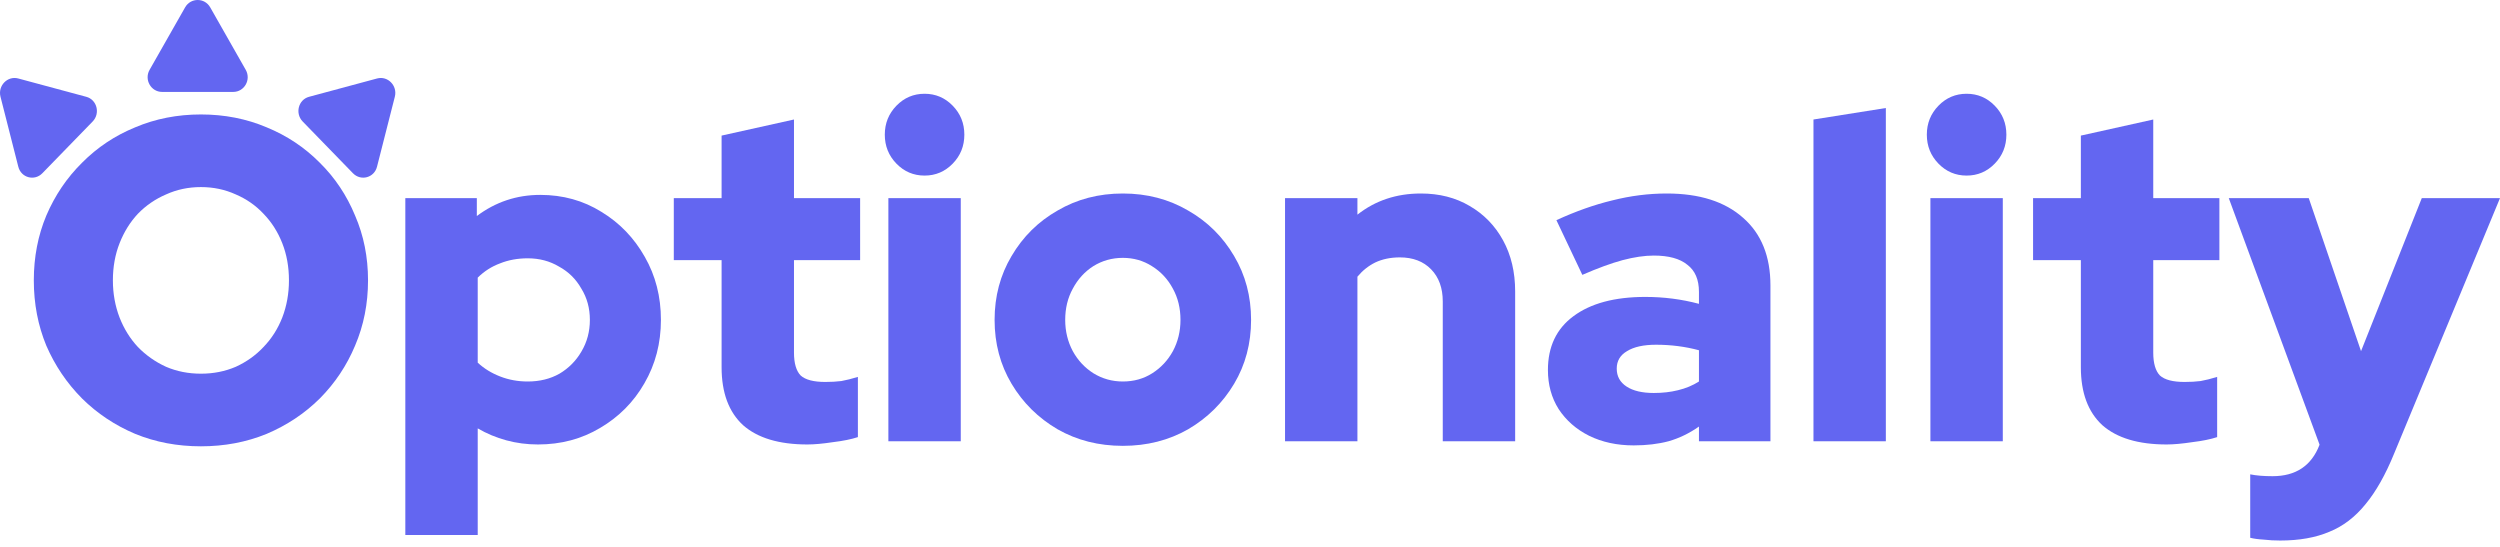
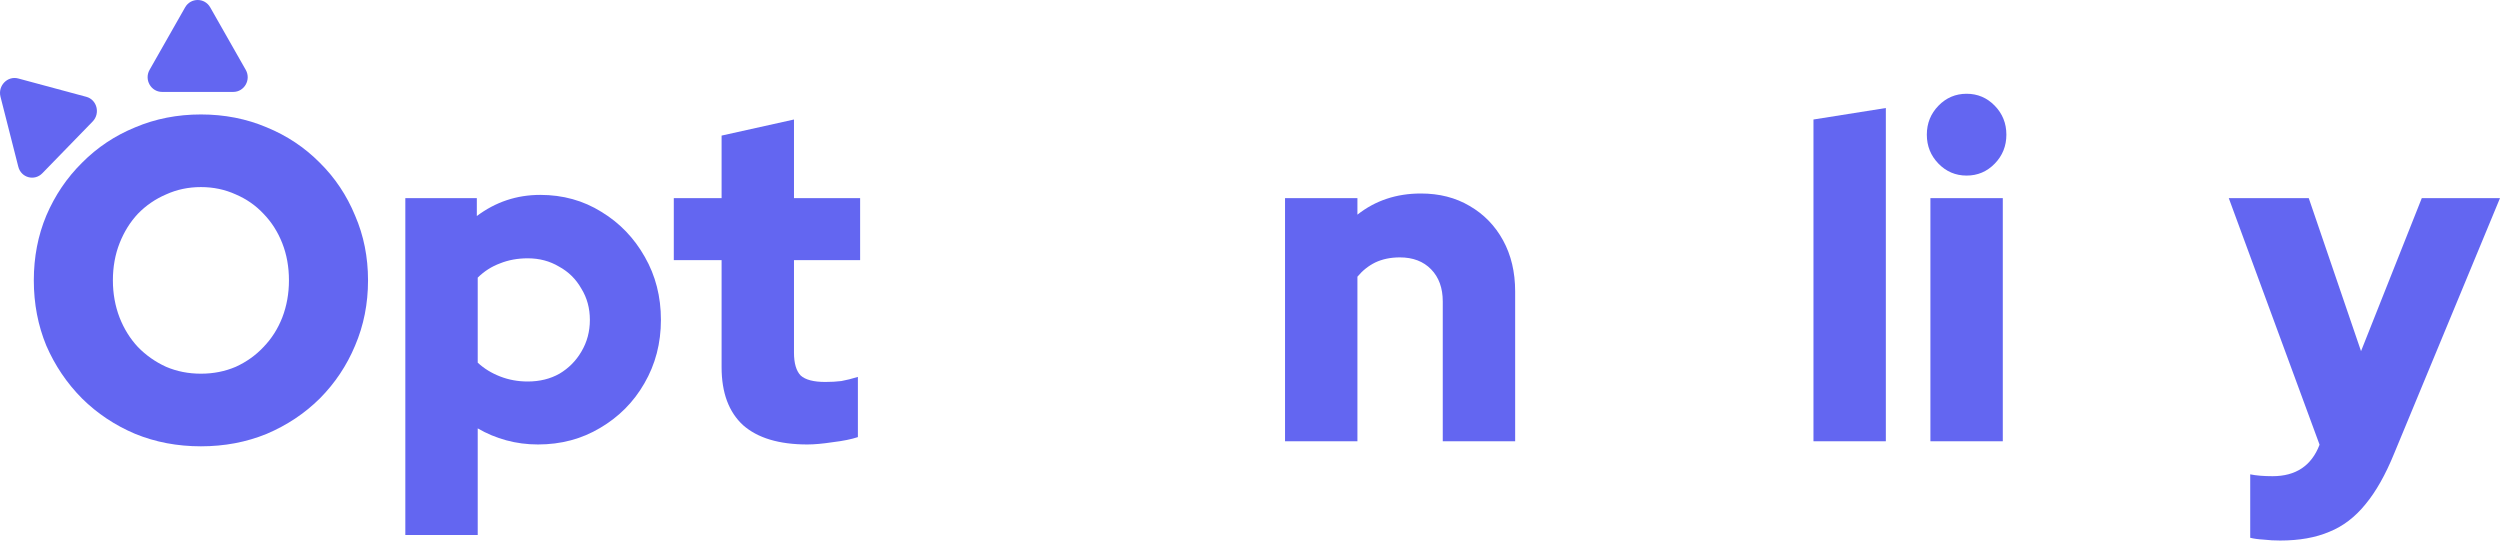
<svg xmlns="http://www.w3.org/2000/svg" width="160" height="35" viewBox="0 0 160 35" fill="none">
  <path d="M12.859 28.564C11.353 28.564 9.952 28.299 8.655 27.769C7.359 27.22 6.224 26.465 5.252 25.504C4.28 24.524 3.517 23.396 2.964 22.121C2.43 20.827 2.164 19.435 2.164 17.944C2.164 16.454 2.43 15.071 2.964 13.796C3.517 12.502 4.28 11.374 5.252 10.414C6.224 9.433 7.359 8.678 8.655 8.148C9.952 7.599 11.353 7.325 12.859 7.325C14.365 7.325 15.766 7.599 17.063 8.148C18.359 8.678 19.494 9.433 20.466 10.414C21.438 11.374 22.191 12.502 22.725 13.796C23.278 15.071 23.554 16.454 23.554 17.944C23.554 19.435 23.278 20.827 22.725 22.121C22.191 23.396 21.438 24.524 20.466 25.504C19.494 26.465 18.359 27.22 17.063 27.769C15.766 28.299 14.365 28.564 12.859 28.564ZM12.859 23.916C13.66 23.916 14.403 23.769 15.089 23.475C15.776 23.161 16.367 22.739 16.863 22.21C17.377 21.68 17.778 21.053 18.064 20.327C18.35 19.582 18.493 18.788 18.493 17.944C18.493 17.081 18.35 16.287 18.064 15.562C17.778 14.836 17.377 14.208 16.863 13.679C16.367 13.149 15.776 12.737 15.089 12.443C14.403 12.13 13.66 11.973 12.859 11.973C12.058 11.973 11.315 12.13 10.628 12.443C9.942 12.737 9.341 13.149 8.827 13.679C8.331 14.208 7.94 14.836 7.654 15.562C7.368 16.287 7.225 17.081 7.225 17.944C7.225 18.788 7.368 19.582 7.654 20.327C7.94 21.053 8.331 21.68 8.827 22.21C9.341 22.739 9.942 23.161 10.628 23.475C11.315 23.769 12.058 23.916 12.859 23.916Z" fill="#6366F1" />
  <path d="M25.941 34.241V12.679H30.517V13.826C31.718 12.924 33.071 12.473 34.577 12.473C36.026 12.473 37.332 12.835 38.495 13.561C39.658 14.267 40.583 15.228 41.269 16.444C41.955 17.64 42.299 18.984 42.299 20.474C42.299 21.965 41.946 23.318 41.24 24.534C40.554 25.73 39.61 26.681 38.409 27.387C37.227 28.093 35.902 28.446 34.434 28.446C33.729 28.446 33.052 28.358 32.404 28.181C31.756 28.005 31.146 27.75 30.574 27.416V34.241H25.941ZM33.777 24.416C34.539 24.416 35.216 24.249 35.807 23.916C36.398 23.563 36.865 23.092 37.208 22.504C37.571 21.896 37.752 21.219 37.752 20.474C37.752 19.729 37.571 19.062 37.208 18.474C36.865 17.866 36.389 17.395 35.778 17.062C35.187 16.709 34.52 16.532 33.777 16.532C33.128 16.532 32.537 16.64 32.004 16.856C31.47 17.052 30.993 17.356 30.574 17.768V23.21C30.974 23.582 31.451 23.877 32.004 24.092C32.556 24.308 33.147 24.416 33.777 24.416Z" fill="#6366F1" />
  <path d="M51.673 28.446C49.862 28.446 48.489 28.034 47.555 27.21C46.64 26.367 46.182 25.132 46.182 23.504V16.65H43.123V12.679H46.182V8.678L50.815 7.648V12.679H55.048V16.65H50.815V22.563C50.815 23.249 50.958 23.739 51.244 24.034C51.549 24.308 52.074 24.445 52.817 24.445C53.198 24.445 53.541 24.426 53.847 24.387C54.171 24.328 54.523 24.239 54.905 24.122V27.975C54.485 28.113 53.951 28.221 53.303 28.299C52.655 28.397 52.112 28.446 51.673 28.446Z" fill="#6366F1" />
-   <path d="M56.856 28.24V12.679H61.489V28.24H56.856ZM59.173 11.237C58.467 11.237 57.867 10.982 57.371 10.472C56.875 9.962 56.627 9.345 56.627 8.619C56.627 7.893 56.875 7.276 57.371 6.766C57.867 6.256 58.467 6.001 59.173 6.001C59.878 6.001 60.478 6.256 60.974 6.766C61.47 7.276 61.718 7.893 61.718 8.619C61.718 9.345 61.47 9.962 60.974 10.472C60.478 10.982 59.878 11.237 59.173 11.237Z" fill="#6366F1" />
-   <path d="M71.862 28.534C70.317 28.534 68.926 28.181 67.687 27.475C66.447 26.75 65.466 25.779 64.741 24.563C64.017 23.347 63.654 21.984 63.654 20.474C63.654 18.964 64.017 17.601 64.741 16.385C65.466 15.15 66.447 14.179 67.687 13.473C68.926 12.747 70.317 12.384 71.862 12.384C73.406 12.384 74.798 12.747 76.037 13.473C77.276 14.179 78.258 15.15 78.983 16.385C79.707 17.601 80.069 18.964 80.069 20.474C80.069 21.984 79.707 23.347 78.983 24.563C78.258 25.779 77.276 26.75 76.037 27.475C74.798 28.181 73.406 28.534 71.862 28.534ZM71.862 24.416C72.567 24.416 73.196 24.239 73.749 23.886C74.302 23.533 74.741 23.063 75.065 22.474C75.389 21.866 75.551 21.2 75.551 20.474C75.551 19.729 75.389 19.062 75.065 18.474C74.741 17.866 74.293 17.385 73.721 17.032C73.168 16.679 72.548 16.503 71.862 16.503C71.175 16.503 70.546 16.679 69.974 17.032C69.421 17.385 68.983 17.866 68.659 18.474C68.335 19.062 68.173 19.729 68.173 20.474C68.173 21.2 68.335 21.866 68.659 22.474C68.983 23.063 69.421 23.533 69.974 23.886C70.546 24.239 71.175 24.416 71.862 24.416Z" fill="#6366F1" />
  <path d="M82.242 28.24V12.679H86.875V13.738C88.019 12.835 89.372 12.384 90.936 12.384C92.118 12.384 93.157 12.649 94.053 13.179C94.968 13.708 95.683 14.444 96.198 15.385C96.712 16.326 96.97 17.415 96.97 18.65V28.24H92.337V19.297C92.337 18.434 92.089 17.748 91.593 17.238C91.098 16.728 90.43 16.473 89.591 16.473C89.001 16.473 88.476 16.581 88.019 16.797C87.58 17.013 87.199 17.317 86.875 17.709V28.24H82.242Z" fill="#6366F1" />
-   <path d="M104.557 28.505C103.49 28.505 102.536 28.299 101.698 27.887C100.878 27.475 100.23 26.907 99.753 26.181C99.295 25.455 99.067 24.622 99.067 23.68C99.067 22.19 99.61 21.043 100.697 20.239C101.802 19.415 103.337 19.003 105.301 19.003C106.483 19.003 107.627 19.15 108.733 19.445V18.68C108.733 17.895 108.485 17.317 107.989 16.944C107.512 16.552 106.797 16.356 105.844 16.356C105.253 16.356 104.586 16.454 103.842 16.65C103.118 16.846 102.26 17.16 101.269 17.591L99.61 14.091C100.849 13.522 102.041 13.1 103.185 12.826C104.348 12.531 105.511 12.384 106.674 12.384C108.771 12.384 110.401 12.904 111.564 13.944C112.727 14.963 113.308 16.405 113.308 18.268V28.24H108.733V27.299C108.122 27.73 107.474 28.044 106.788 28.24C106.121 28.417 105.377 28.505 104.557 28.505ZM103.471 23.592C103.471 24.082 103.68 24.465 104.1 24.739C104.519 25.014 105.101 25.151 105.844 25.151C106.397 25.151 106.912 25.093 107.388 24.975C107.884 24.857 108.332 24.671 108.733 24.416V22.416C108.294 22.298 107.846 22.21 107.388 22.151C106.931 22.092 106.464 22.063 105.987 22.063C105.186 22.063 104.567 22.2 104.128 22.474C103.69 22.729 103.471 23.102 103.471 23.592Z" fill="#6366F1" />
  <path d="M116.062 28.24V7.648L120.694 6.913V28.24H116.062Z" fill="#6366F1" />
  <path d="M123.546 28.24V12.679H128.179V28.24H123.546ZM125.863 11.237C125.157 11.237 124.557 10.982 124.061 10.472C123.565 9.962 123.317 9.345 123.317 8.619C123.317 7.893 123.565 7.276 124.061 6.766C124.557 6.256 125.157 6.001 125.863 6.001C126.568 6.001 127.169 6.256 127.664 6.766C128.16 7.276 128.408 7.893 128.408 8.619C128.408 9.345 128.16 9.962 127.664 10.472C127.169 10.982 126.568 11.237 125.863 11.237Z" fill="#6366F1" />
-   <path d="M138.666 28.446C136.855 28.446 135.482 28.034 134.548 27.21C133.633 26.367 133.175 25.132 133.175 23.504V16.65H130.116V12.679H133.175V8.678L137.808 7.648V12.679H142.041V16.65H137.808V22.563C137.808 23.249 137.951 23.739 138.237 24.034C138.542 24.308 139.066 24.445 139.81 24.445C140.191 24.445 140.535 24.426 140.84 24.387C141.164 24.328 141.516 24.239 141.898 24.122V27.975C141.478 28.113 140.944 28.221 140.296 28.299C139.648 28.397 139.105 28.446 138.666 28.446Z" fill="#6366F1" />
  <path d="M145.93 34.594C145.568 34.594 145.215 34.575 144.872 34.535C144.529 34.516 144.243 34.476 144.014 34.418V30.358C144.395 30.436 144.872 30.476 145.444 30.476C146.931 30.476 147.932 29.809 148.447 28.475V28.446L142.641 12.679H147.76L151.106 22.474L154.995 12.679H160L153.222 29.034C152.67 30.387 152.059 31.466 151.392 32.27C150.725 33.094 149.953 33.682 149.076 34.035C148.199 34.408 147.15 34.594 145.93 34.594Z" fill="#6366F1" />
  <path d="M11.848 0.47C12.205 -0.157 13.096 -0.157 13.453 0.47L15.728 4.471C16.084 5.099 15.639 5.883 14.925 5.883H10.375C9.662 5.883 9.216 5.099 9.573 4.471L11.848 0.47Z" fill="#6366F1" />
  <path d="M0.031 6.189C-0.148 5.486 0.482 4.838 1.166 5.022L5.524 6.196C6.208 6.38 6.432 7.26 5.928 7.778L2.71 11.088C2.206 11.607 1.351 11.376 1.172 10.673L0.031 6.189Z" fill="#6366F1" />
-   <path d="M24.135 5.022C24.818 4.838 25.449 5.486 25.27 6.189L24.128 10.673C23.949 11.376 23.095 11.607 22.59 11.088L19.373 7.778C18.869 7.26 19.093 6.381 19.776 6.196L24.135 5.022Z" fill="#6366F1" />
</svg>